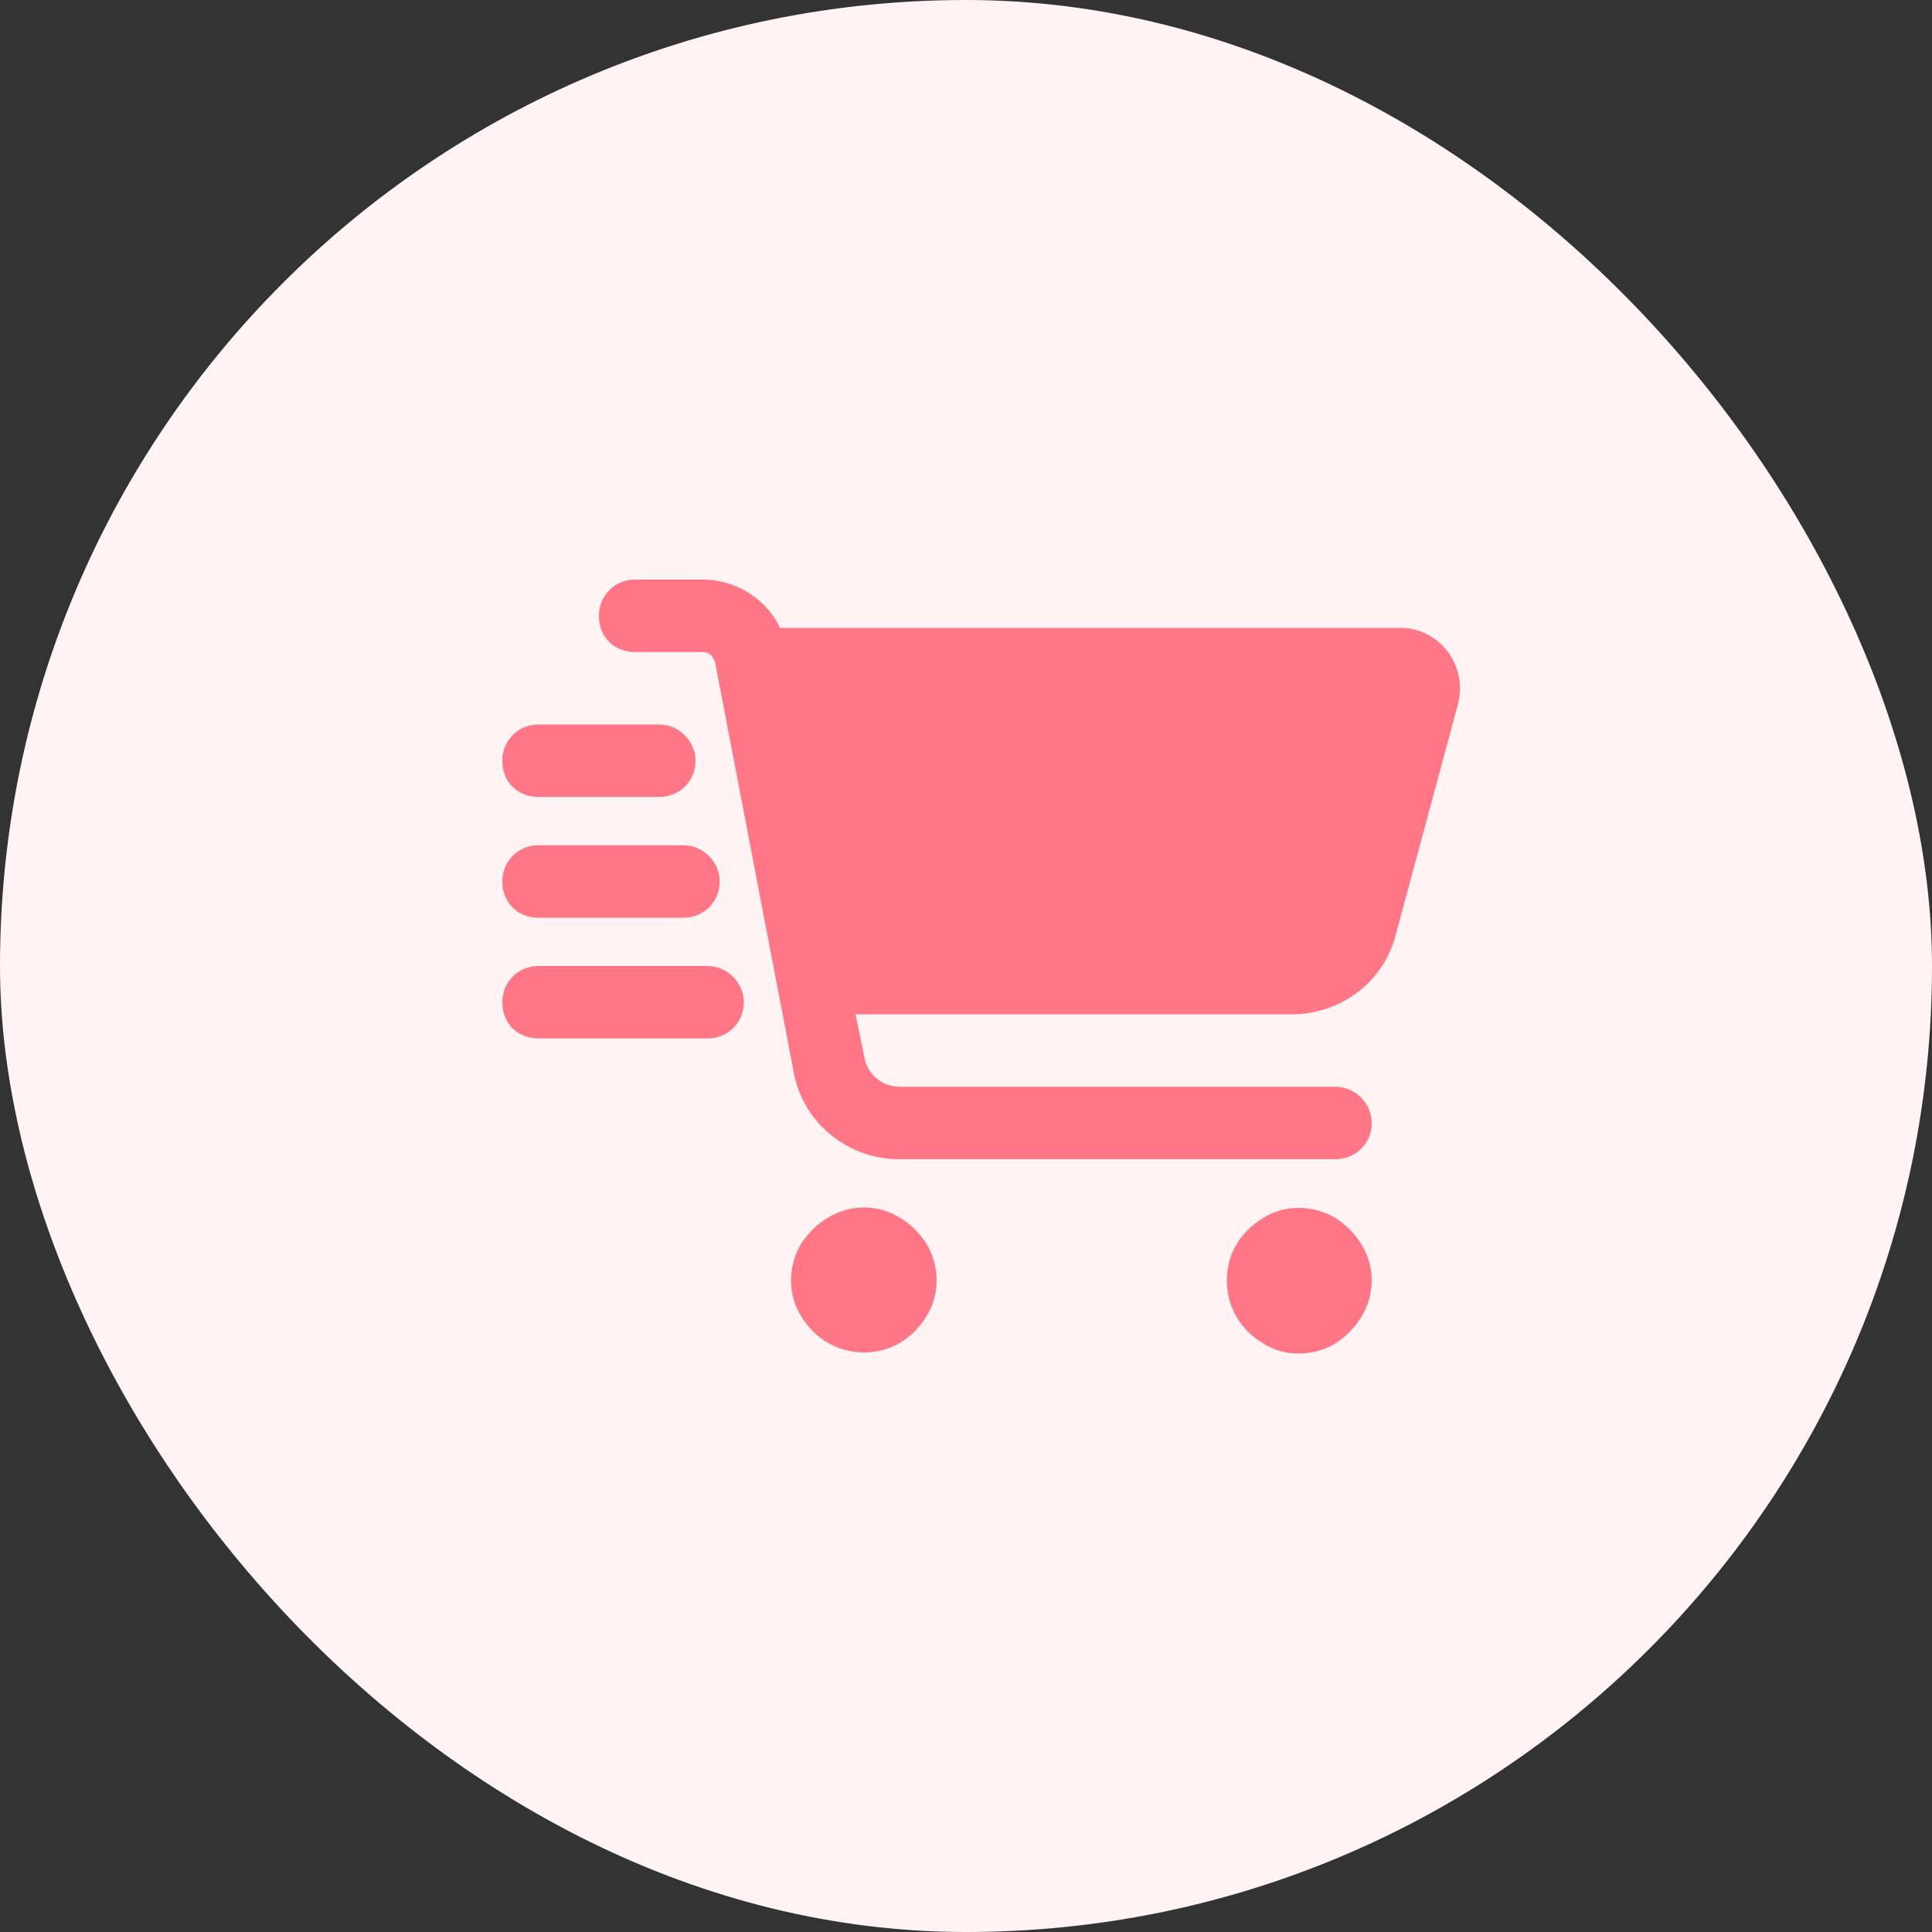
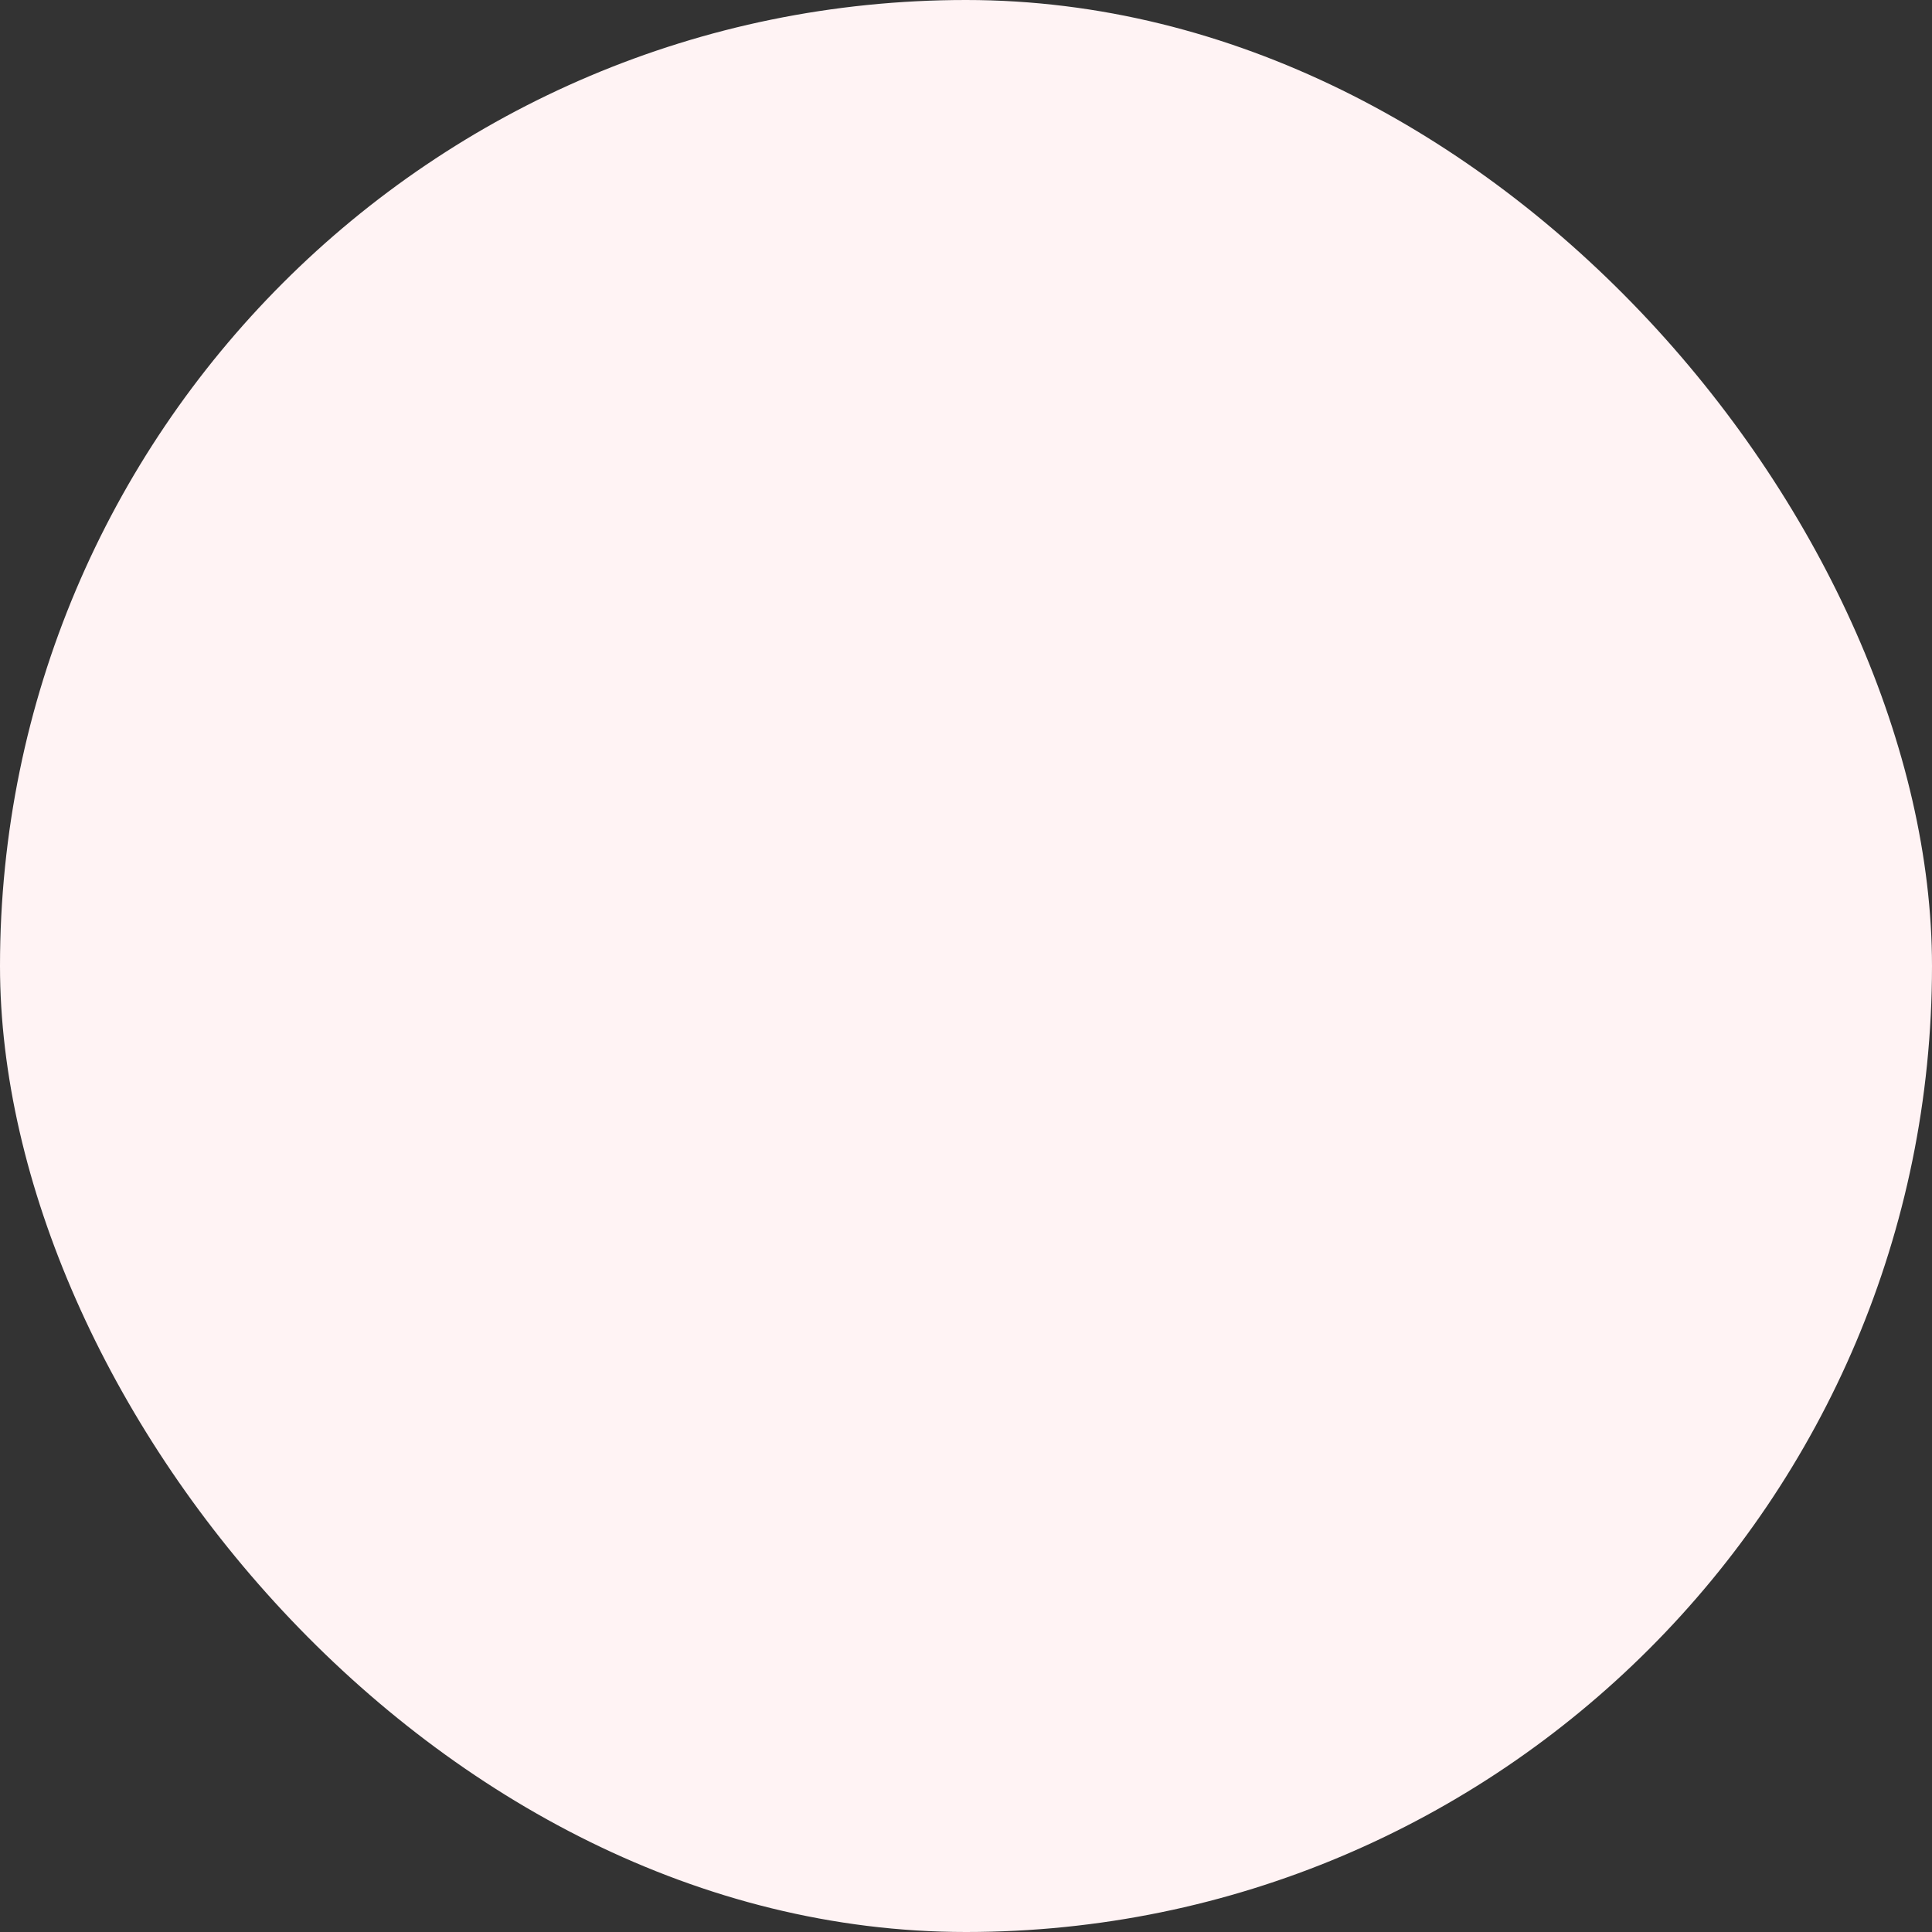
<svg xmlns="http://www.w3.org/2000/svg" width="50" height="50" viewBox="0 0 50 50" fill="none">
  <rect x="0" y="0" width="50" height="50" fill="#333333" stroke="none" />
  <rect width="50" height="50" rx="25" fill="#FFF3F4" />
-   <path d="M16.438 15H18.195C19.055 15 19.836 15.508 20.188 16.25H36.242C37.258 16.25 38 17.227 37.727 18.242L36.125 24.18C35.812 25.43 34.68 26.25 33.43 26.25H22.141L22.375 27.383C22.453 27.812 22.844 28.125 23.273 28.125H34.562C35.07 28.125 35.5 28.555 35.5 29.062C35.5 29.609 35.07 30 34.562 30H23.273C21.945 30 20.773 29.062 20.539 27.734L18.508 17.148C18.469 16.992 18.352 16.875 18.195 16.875H16.438C15.891 16.875 15.5 16.484 15.5 15.938C15.5 15.43 15.891 15 16.438 15ZM22.375 35C21.672 35 21.086 34.648 20.734 34.062C20.383 33.516 20.383 32.773 20.734 32.188C21.086 31.641 21.672 31.25 22.375 31.25C23.039 31.25 23.625 31.641 23.977 32.188C24.328 32.773 24.328 33.516 23.977 34.062C23.625 34.648 23.039 35 22.375 35ZM35.5 33.125C35.5 33.828 35.109 34.414 34.562 34.766C33.977 35.117 33.234 35.117 32.688 34.766C32.102 34.414 31.75 33.828 31.75 33.125C31.75 32.461 32.102 31.875 32.688 31.523C33.234 31.172 33.977 31.172 34.562 31.523C35.109 31.875 35.5 32.461 35.5 33.125ZM13.938 18.75H17.062C17.57 18.75 18 19.18 18 19.688C18 20.234 17.57 20.625 17.062 20.625H13.938C13.391 20.625 13 20.234 13 19.688C13 19.18 13.391 18.75 13.938 18.75ZM13.938 21.875H17.688C18.195 21.875 18.625 22.305 18.625 22.812C18.625 23.359 18.195 23.75 17.688 23.75H13.938C13.391 23.75 13 23.359 13 22.812C13 22.305 13.391 21.875 13.938 21.875ZM13.938 25H18.312C18.82 25 19.25 25.43 19.25 25.938C19.25 26.484 18.82 26.875 18.312 26.875H13.938C13.391 26.875 13 26.484 13 25.938C13 25.43 13.391 25 13.938 25Z" fill="#FF7787" />
</svg>